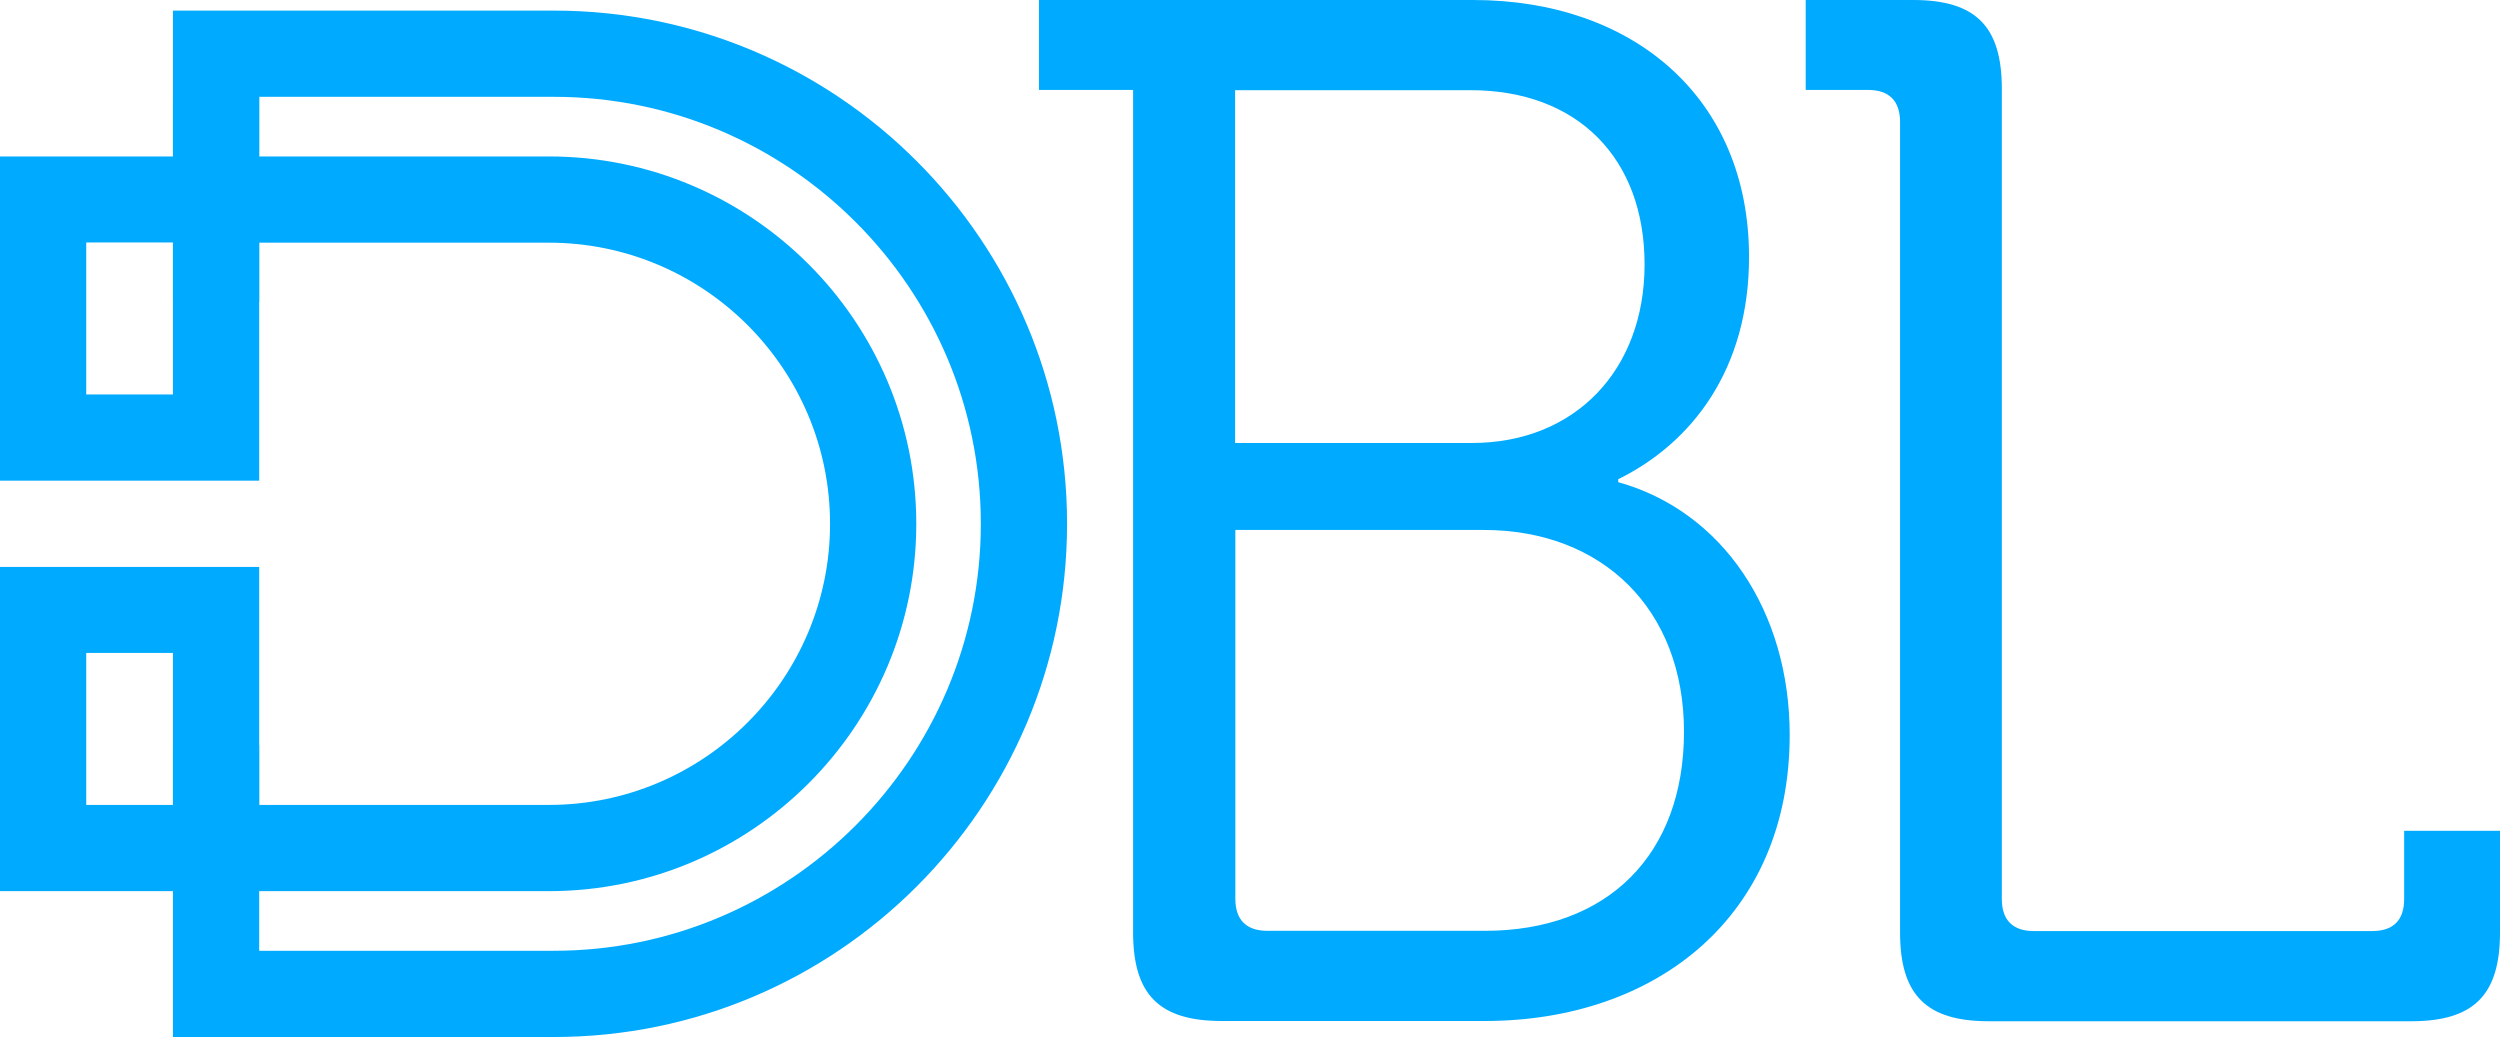
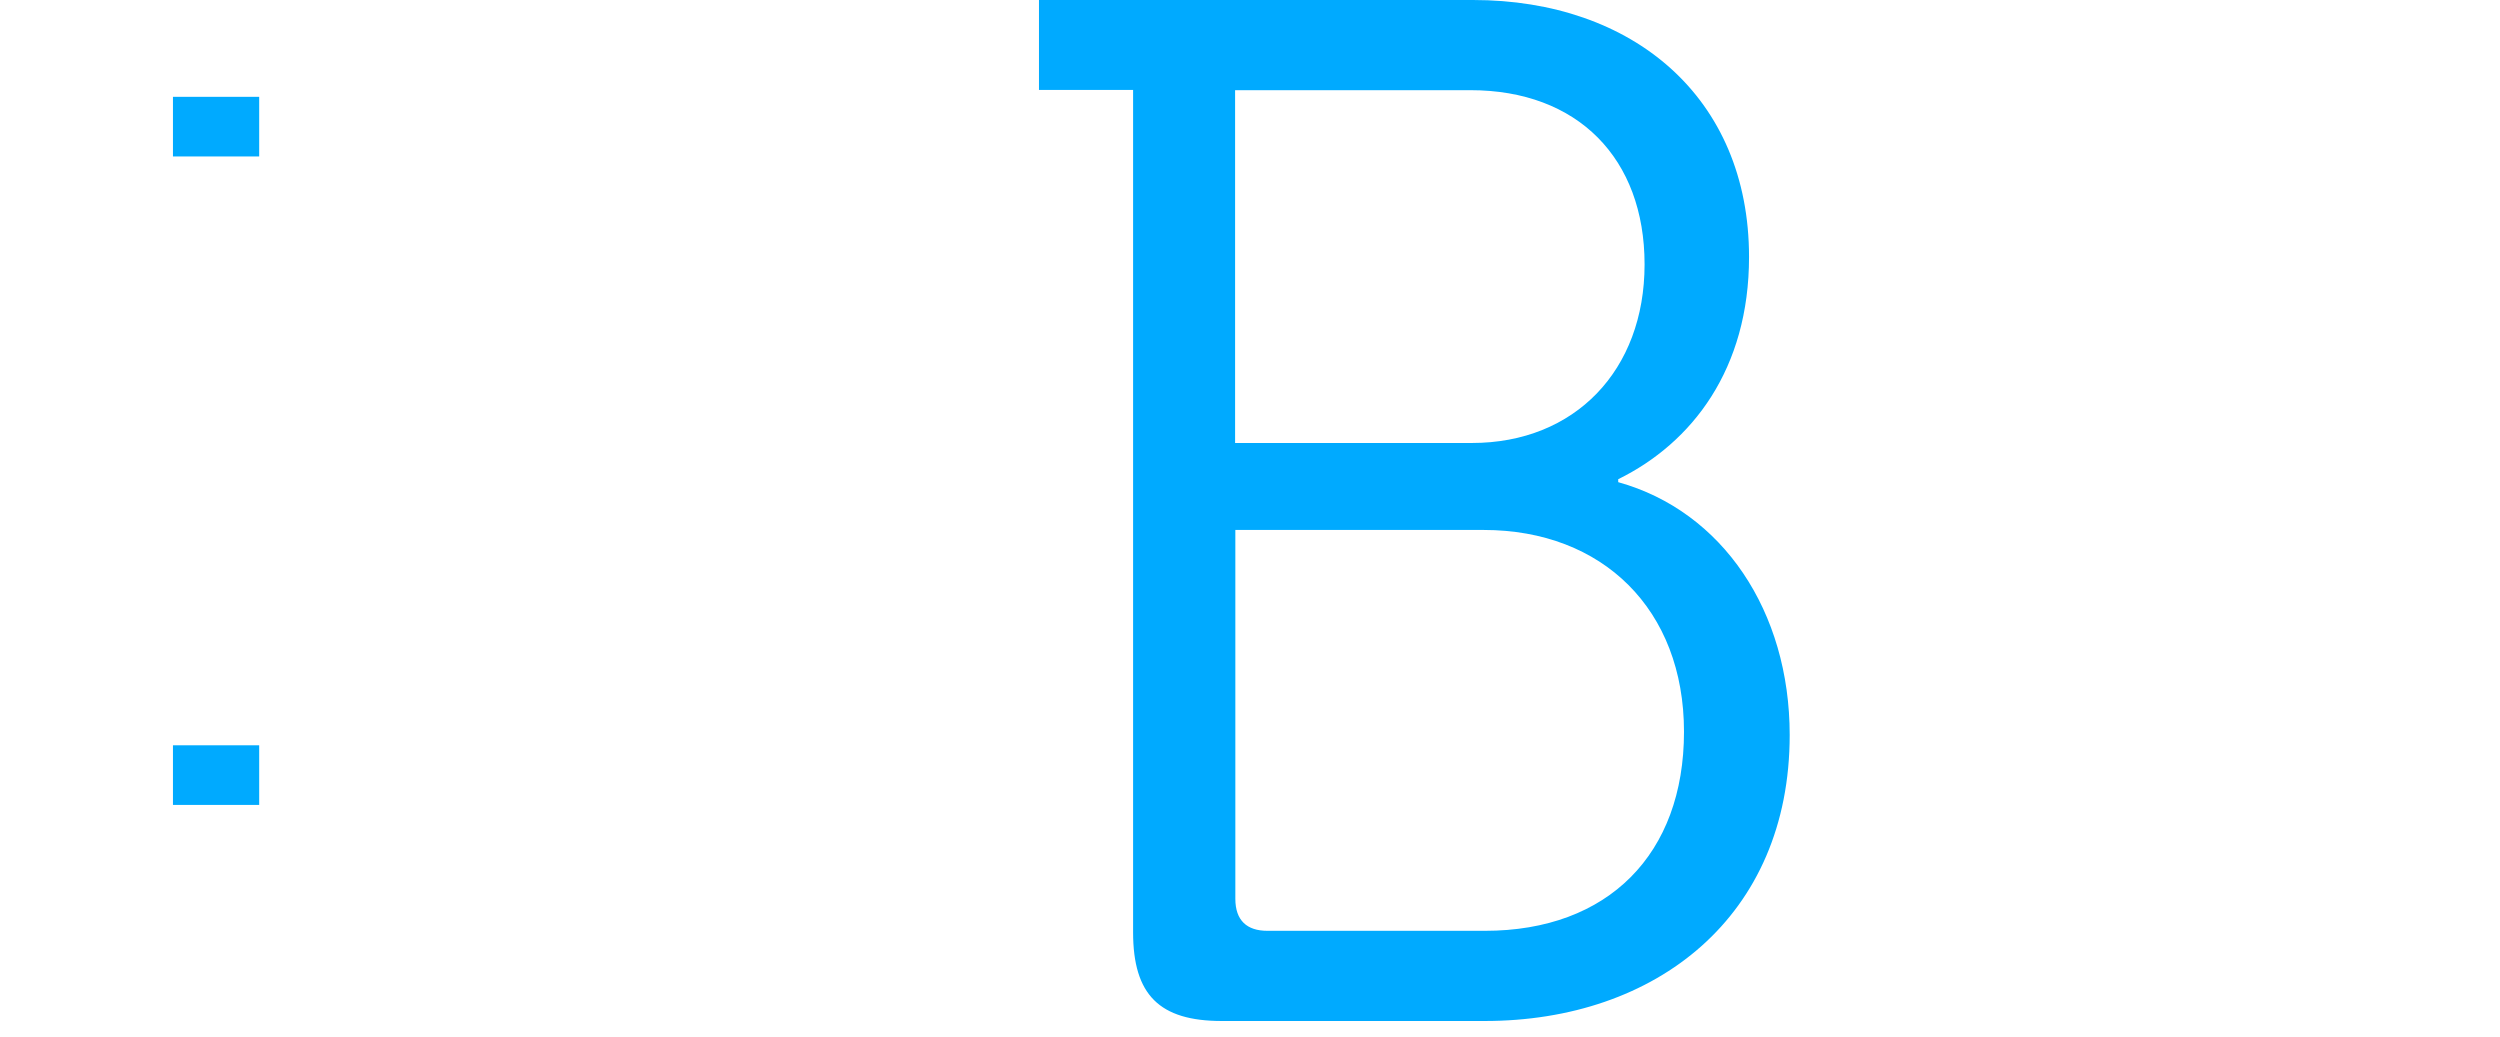
<svg xmlns="http://www.w3.org/2000/svg" id="Calque_2" data-name="Calque 2" viewBox="0 0 101.47 42.09">
  <defs>
    <style>
      .cls-1 {
        fill: #0af;
      }
    </style>
  </defs>
  <g id="Calque_2-2" data-name="Calque 2">
    <g id="Calque_2-2" data-name="Calque 2-2">
      <g id="OBJECTS">
        <g>
-           <path class="cls-1" d="M22.48.43H7.02v5.92H0v13.16h10.52v-9.66h11.76c6.29,0,11.41,5.12,11.41,11.41s-5.12,11.41-11.41,11.41h-11.76v-9.66H0v13.16h7.02v5.92h15.46c11.49,0,20.83-9.34,20.83-20.83S33.97.43,22.48.43ZM7.02,16.01h-3.52v-6.17h3.52v6.17ZM7.02,32.67h-3.52v-6.17h3.52v6.17ZM22.48,38.59h-11.96v-2.42h11.76c8.22,0,14.91-6.69,14.91-14.91s-6.69-14.91-14.91-14.91h-11.76v-2.42h11.96c9.56,0,17.33,7.78,17.33,17.33s-7.78,17.33-17.33,17.33Z" />
          <rect class="cls-1" x="7.02" y="30.25" width="3.5" height="2.42" />
          <rect class="cls-1" x="7.02" y="3.93" width="3.5" height="2.42" />
-           <rect class="cls-1" x="7.02" y="9.84" width="3.5" height="2.42" />
        </g>
        <g>
          <path class="cls-1" d="M46,3.65h-3.83V0h17.62c6.48,0,11.2,3.95,11.2,10.43,0,4.54-2.3,7.54-5.31,9.02v.12c4.24,1.18,6.96,5.25,6.96,10.26,0,7.37-5.42,11.61-12.38,11.61h-10.67c-2.53,0-3.6-1.06-3.6-3.6V3.65h.01ZM59.74,17.98c4.18,0,7.01-2.95,7.01-7.25s-2.71-7.07-7.07-7.07h-9.55v14.32h9.61ZM51.43,37.78h8.84c5.01,0,8.08-3.12,8.08-8.08s-3.3-8.19-8.13-8.19h-10.08v14.97c0,.88.47,1.3,1.3,1.3h0Z" />
-           <path class="cls-1" d="M77.12,4.95c0-.88-.47-1.3-1.3-1.3h-2.53V0h4.36c2.53,0,3.6,1.06,3.6,3.6v32.89c0,.88.47,1.3,1.3,1.3h13.73c.83,0,1.3-.41,1.3-1.3v-2.77h3.89v4.13c0,2.53-1.06,3.6-3.6,3.6h-17.15c-2.53,0-3.6-1.06-3.6-3.6V4.95Z" />
        </g>
      </g>
    </g>
  </g>
</svg>